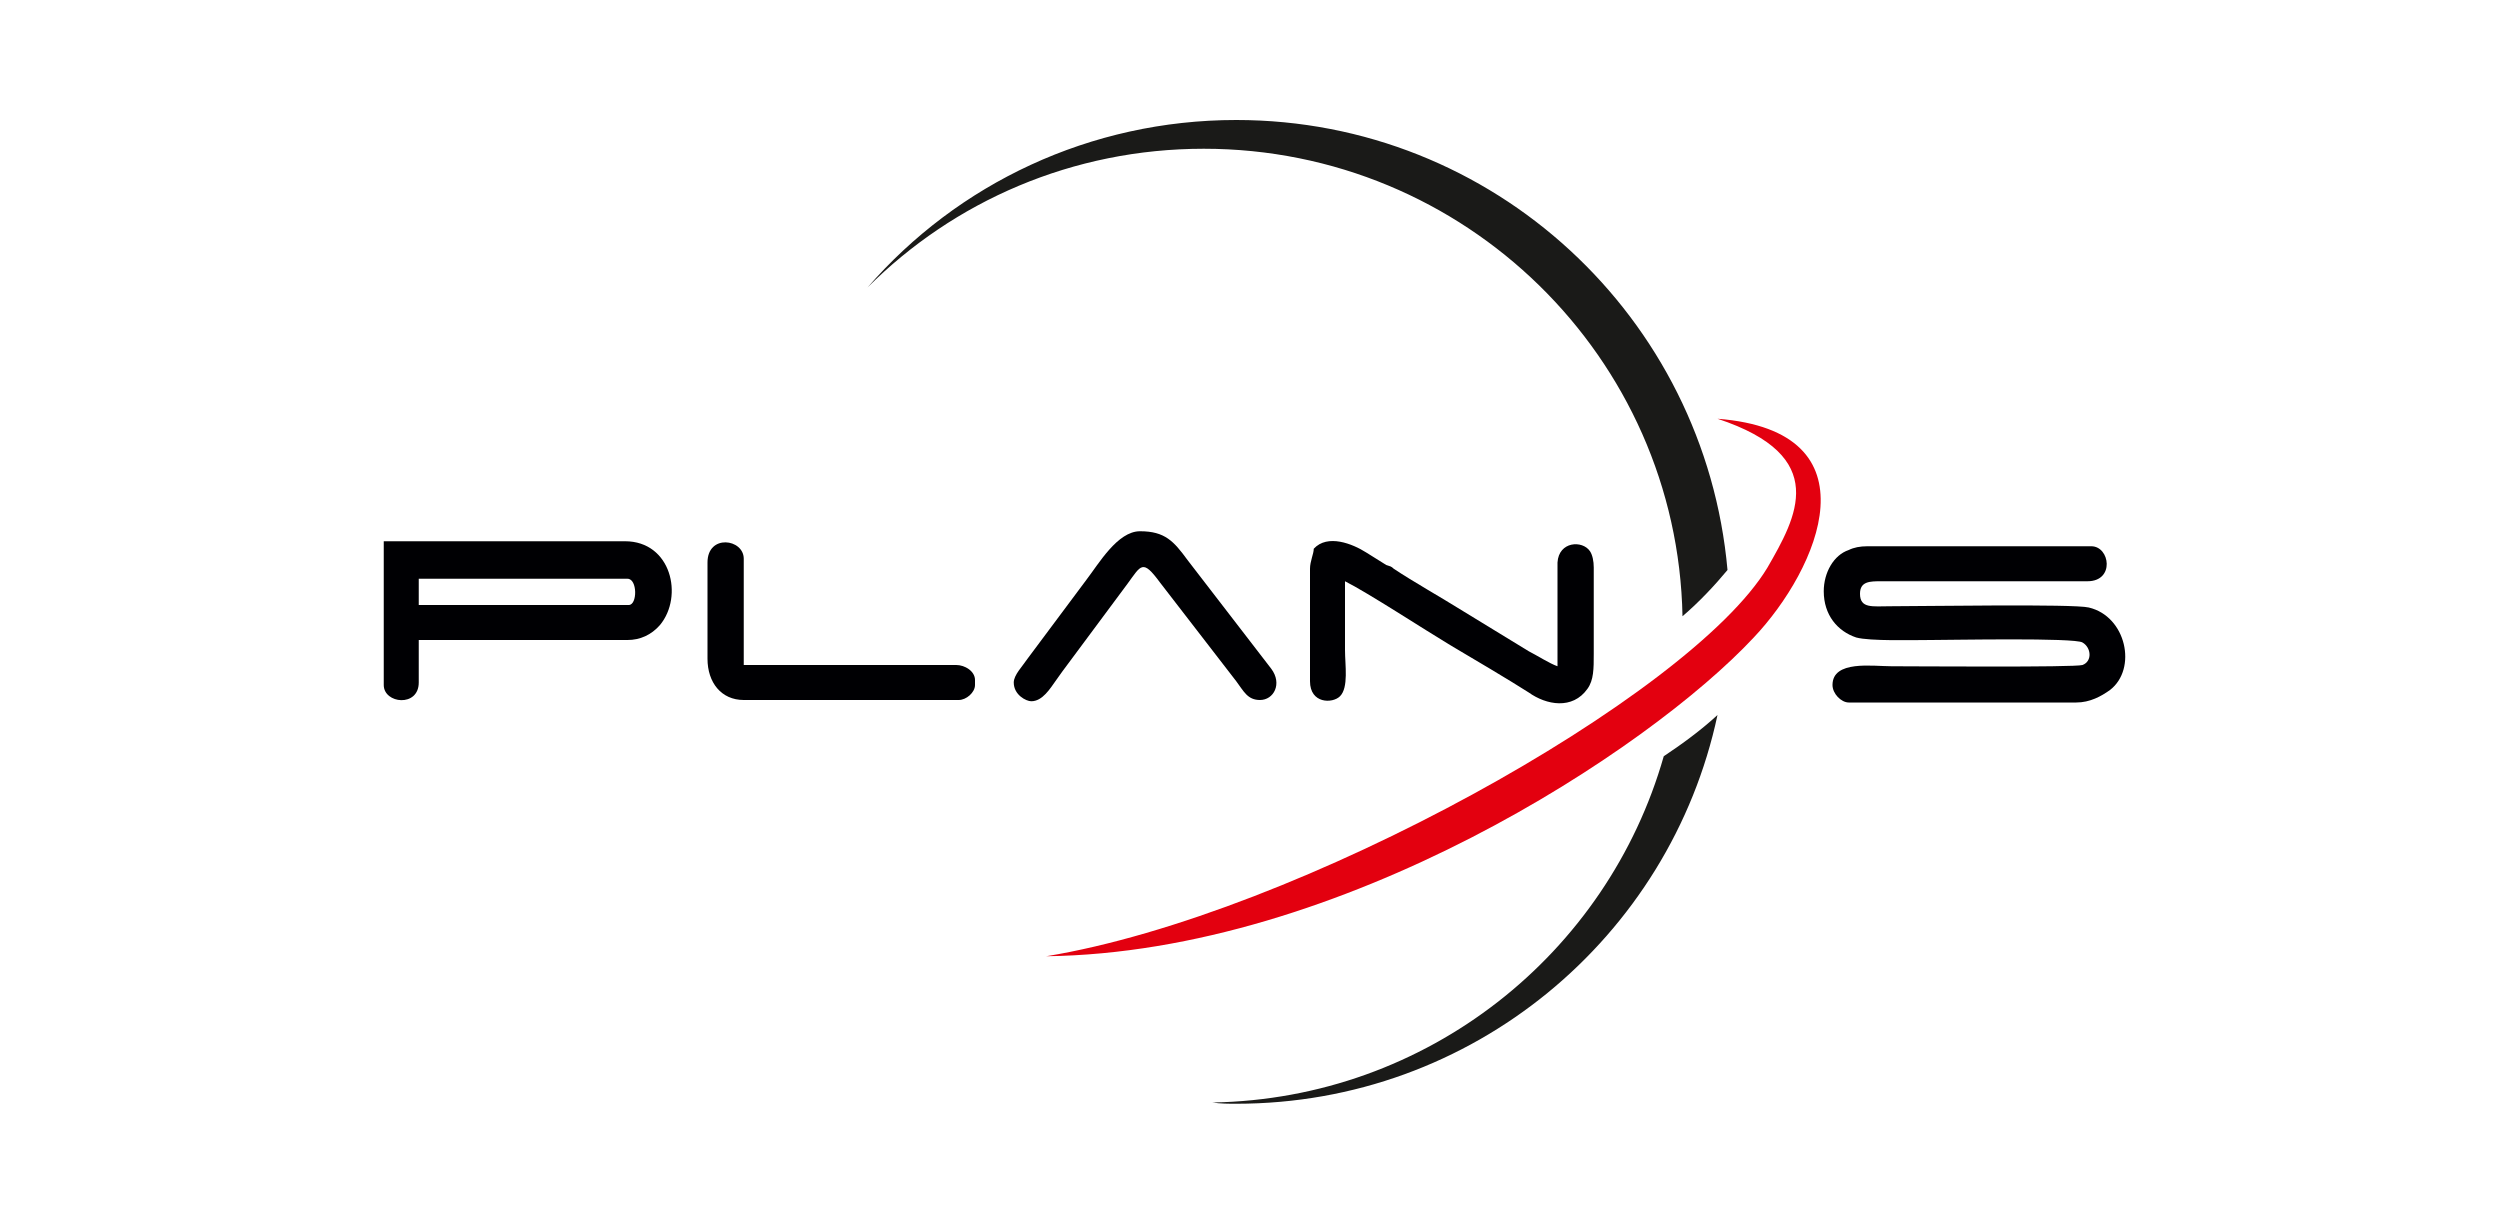
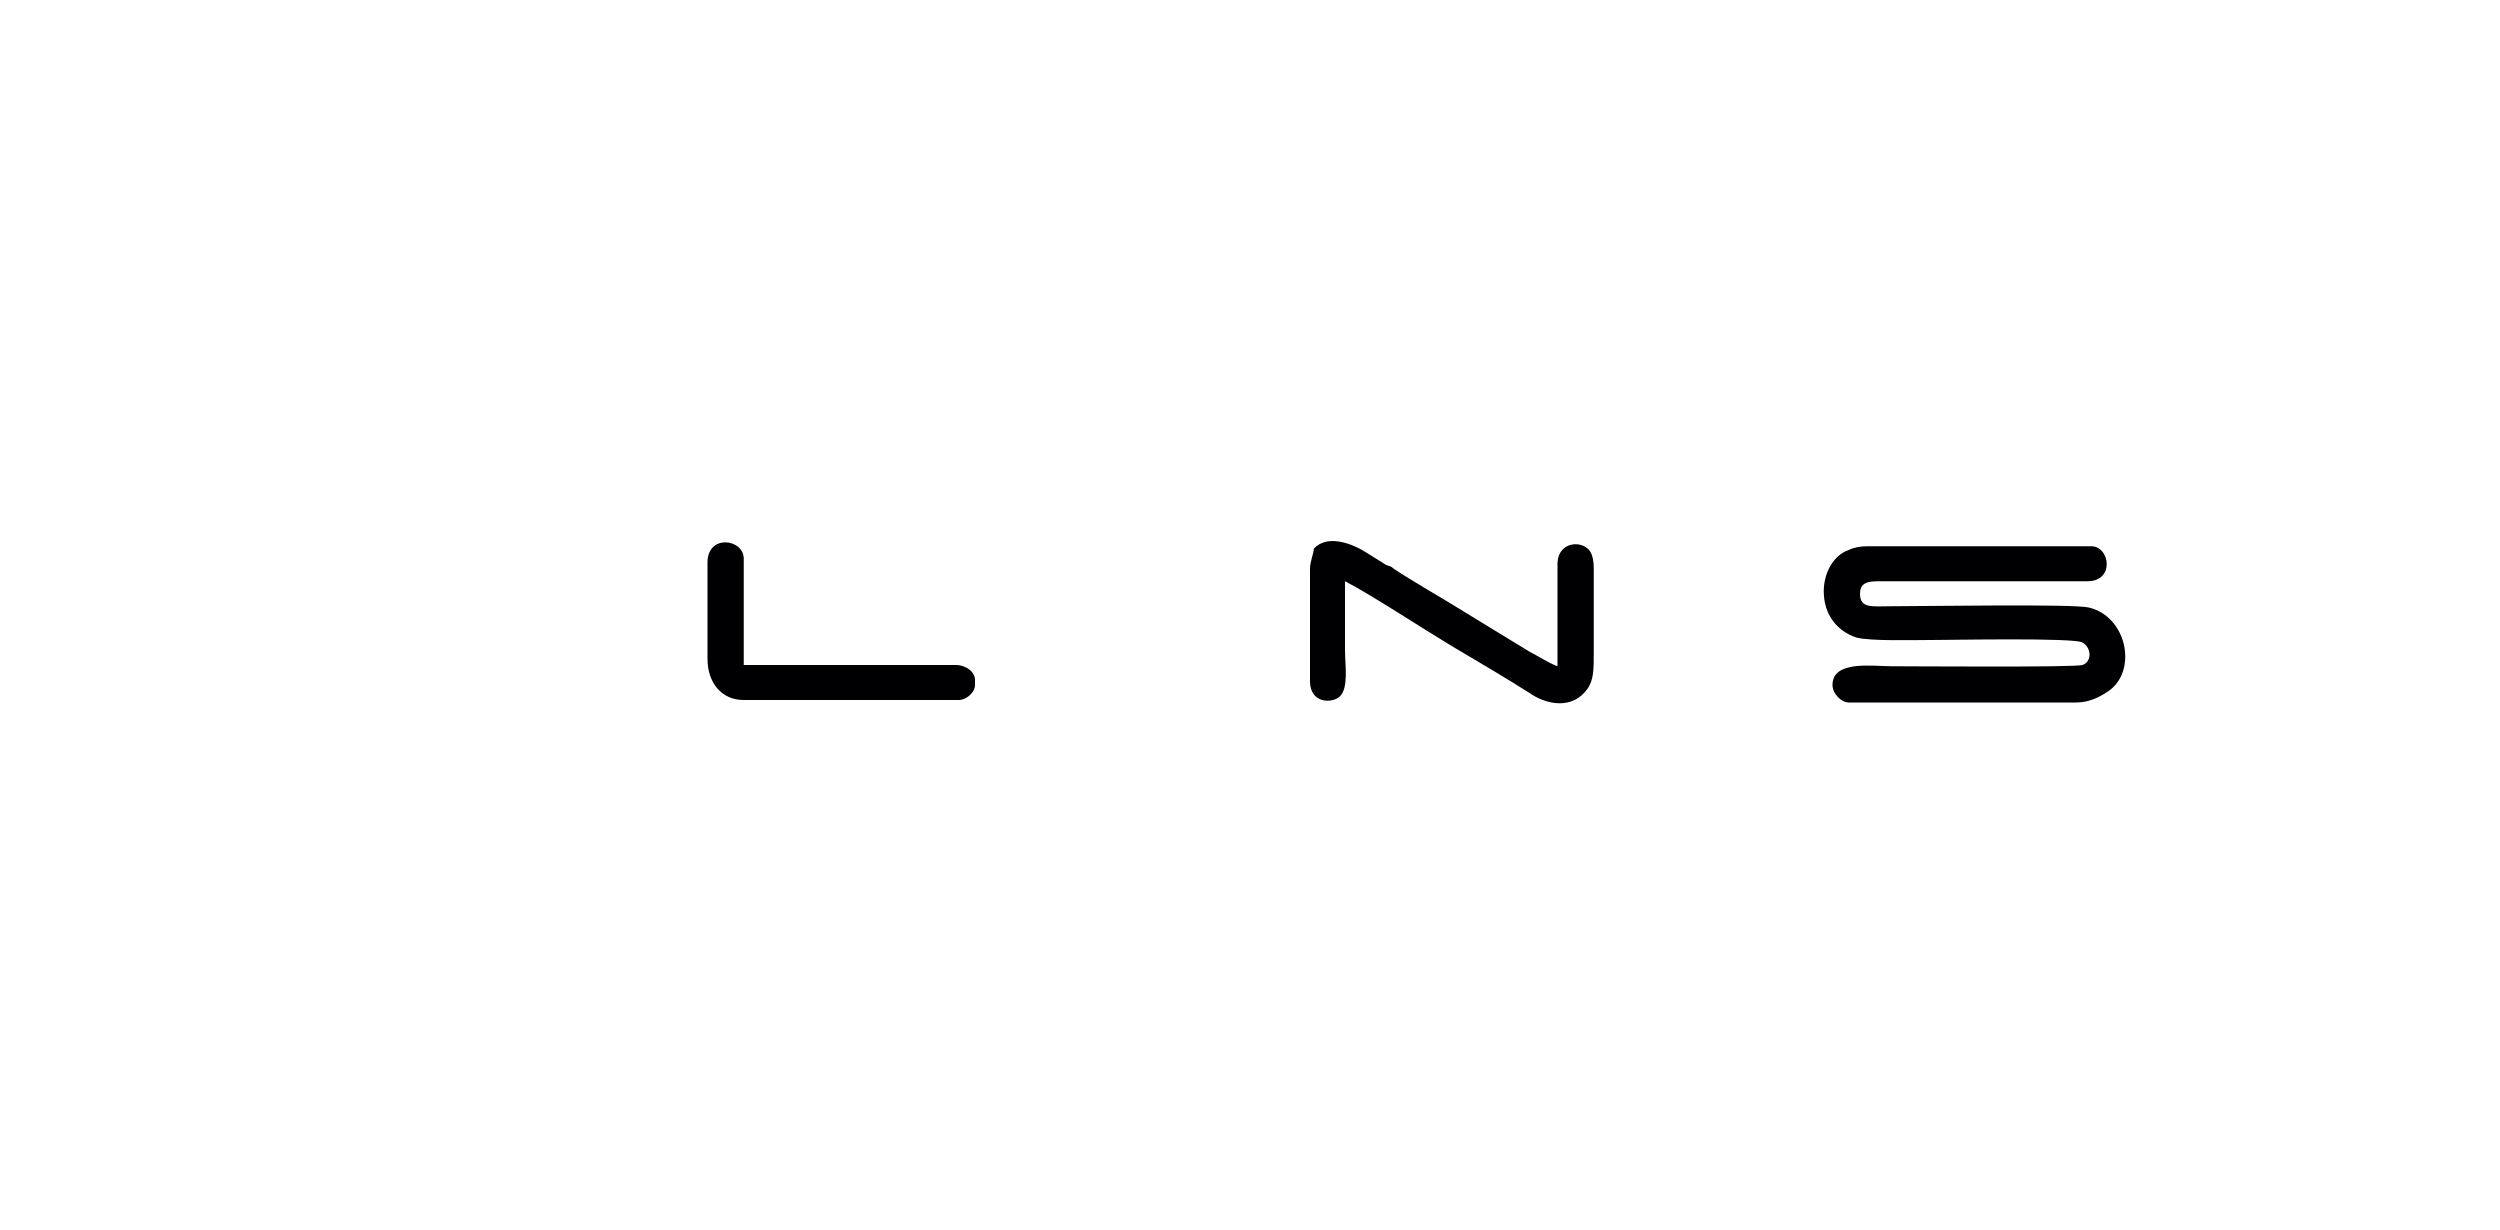
<svg xmlns="http://www.w3.org/2000/svg" version="1.1" id="Слой_1" x="0px" y="0px" viewBox="0 0 200 98.4" style="enable-background:new 0 0 200 98.4;" xml:space="preserve">
  <style type="text/css">
	.st0{fill-rule:evenodd;clip-rule:evenodd;fill:#1A1A18;}
	.st1{fill-rule:evenodd;clip-rule:evenodd;fill:#E3000F;}
	.st2{fill-rule:evenodd;clip-rule:evenodd;fill:#000003;}
	.st3{fill-rule:evenodd;clip-rule:evenodd;fill:#191716;}
</style>
  <g id="b">
    <g id="c">
      <g>
-         <path class="st0" d="M98.9,9.6c20.6,0,37.5,15.8,39.3,36c-1,1.2-2.2,2.5-3.6,3.7c-0.4-20.7-17.4-37.4-38.3-37.4     c-10.5,0-20,4.2-26.9,11.1C76.6,14.7,87.2,9.6,98.9,9.6L98.9,9.6z M137.4,57.2c-3.8,17.8-19.6,31.1-38.5,31.1     c-0.6,0-1.3,0-1.9-0.1c17.2-0.3,31.6-11.9,36.1-27.7C134.6,59.5,136.1,58.4,137.4,57.2L137.4,57.2z" />
-         <path class="st1" d="M83.7,76.5c23.6-0.3,48.2-16.5,56.6-25.5c5.2-5.5,10-16.5-2.9-17.5c9.1,3,6.3,7.9,4,11.9     C135.2,55.7,103.8,73.2,83.7,76.5z" />
        <path class="st2" d="M145.9,47.3c0,1.9,1.1,3.2,2.6,3.7c1.1,0.3,4.5,0.2,6,0.2s11.5-0.2,12.1,0.2c0.7,0.4,0.8,1.5,0,1.8     c-0.6,0.2-13.7,0.1-15.3,0.1c-1.5,0-4.7-0.5-4.7,1.5c0,0.7,0.7,1.4,1.3,1.4h18.2c1.1,0,2-0.5,2.7-1c2.2-1.7,1.3-5.9-1.7-6.6     c-1.2-0.3-13.3-0.1-15.9-0.1c-1.4,0-2.4,0.2-2.4-1c0-1,0.8-1,1.7-1H167c2.2,0,1.8-2.8,0.3-2.8h-17.9c-0.6,0-1.1,0.1-1.5,0.3     C146.7,44.4,145.9,45.8,145.9,47.3L145.9,47.3z" />
-         <path class="st2" d="M50.3,48.4H33.5v-2.1h16.7C51,46.3,51,48.4,50.3,48.4L50.3,48.4L50.3,48.4z M30.7,54.8     c0,1.5,2.8,1.8,2.8-0.2v-3.4h16.7c1,0,1.9-0.4,2.6-1.2c1.9-2.3,0.9-6.7-2.8-6.7H30.7C30.7,43.5,30.7,54.8,30.7,54.8z" />
        <path class="st2" d="M104.8,45.5v9c0,1.8,1.8,1.8,2.4,1.2c0.7-0.7,0.4-2.5,0.4-3.7v-5.5c1.8,0.9,6.4,3.9,8.4,5.1     c1.7,1,4.9,2.9,6.3,3.8c1.4,1,3.5,1.4,4.7-0.3c0.5-0.7,0.5-1.6,0.5-2.8v-6.9c0-0.5-0.1-1-0.3-1.3c-0.6-0.9-2.5-0.8-2.6,0.9v8.3     c-0.6-0.2-1.7-0.9-2.3-1.2l-5.4-3.3c-1.6-1-3.9-2.3-5.4-3.3c-0.2-0.2-0.3-0.2-0.6-0.3l-1.6-1c-1.1-0.7-3.1-1.5-4.2-0.3     C105.1,44.3,104.8,44.9,104.8,45.5L104.8,45.5z" />
-         <path class="st2" d="M81.1,54.6c0,1,1,1.5,1.4,1.5c0.9,0,1.5-1,2-1.7c0.2-0.3,0.3-0.4,0.5-0.7l5.2-7c1.1-1.5,1.2-2,2.6-0.1     l6.1,7.9c0.6,0.8,0.9,1.5,1.9,1.5c1.1,0,1.8-1.3,0.9-2.5l-6.7-8.7c-1.1-1.5-1.8-2.3-3.8-2.3c-1.8,0-3.3,2.6-4.3,3.9l-4.7,6.3     C81.8,53.3,81.1,54,81.1,54.6z" />
        <path class="st2" d="M56.6,45v7.7c0,1.9,1.1,3.3,2.9,3.3h17.2c0.6,0,1.3-0.6,1.3-1.2v-0.4c0-0.7-0.8-1.2-1.5-1.2H59.5v-8.5     C59.5,43.1,56.6,42.7,56.6,45L56.6,45z" />
        <polygon class="st3" points="69.6,22.9 69.6,22.9 69.6,23    " />
      </g>
    </g>
  </g>
</svg>